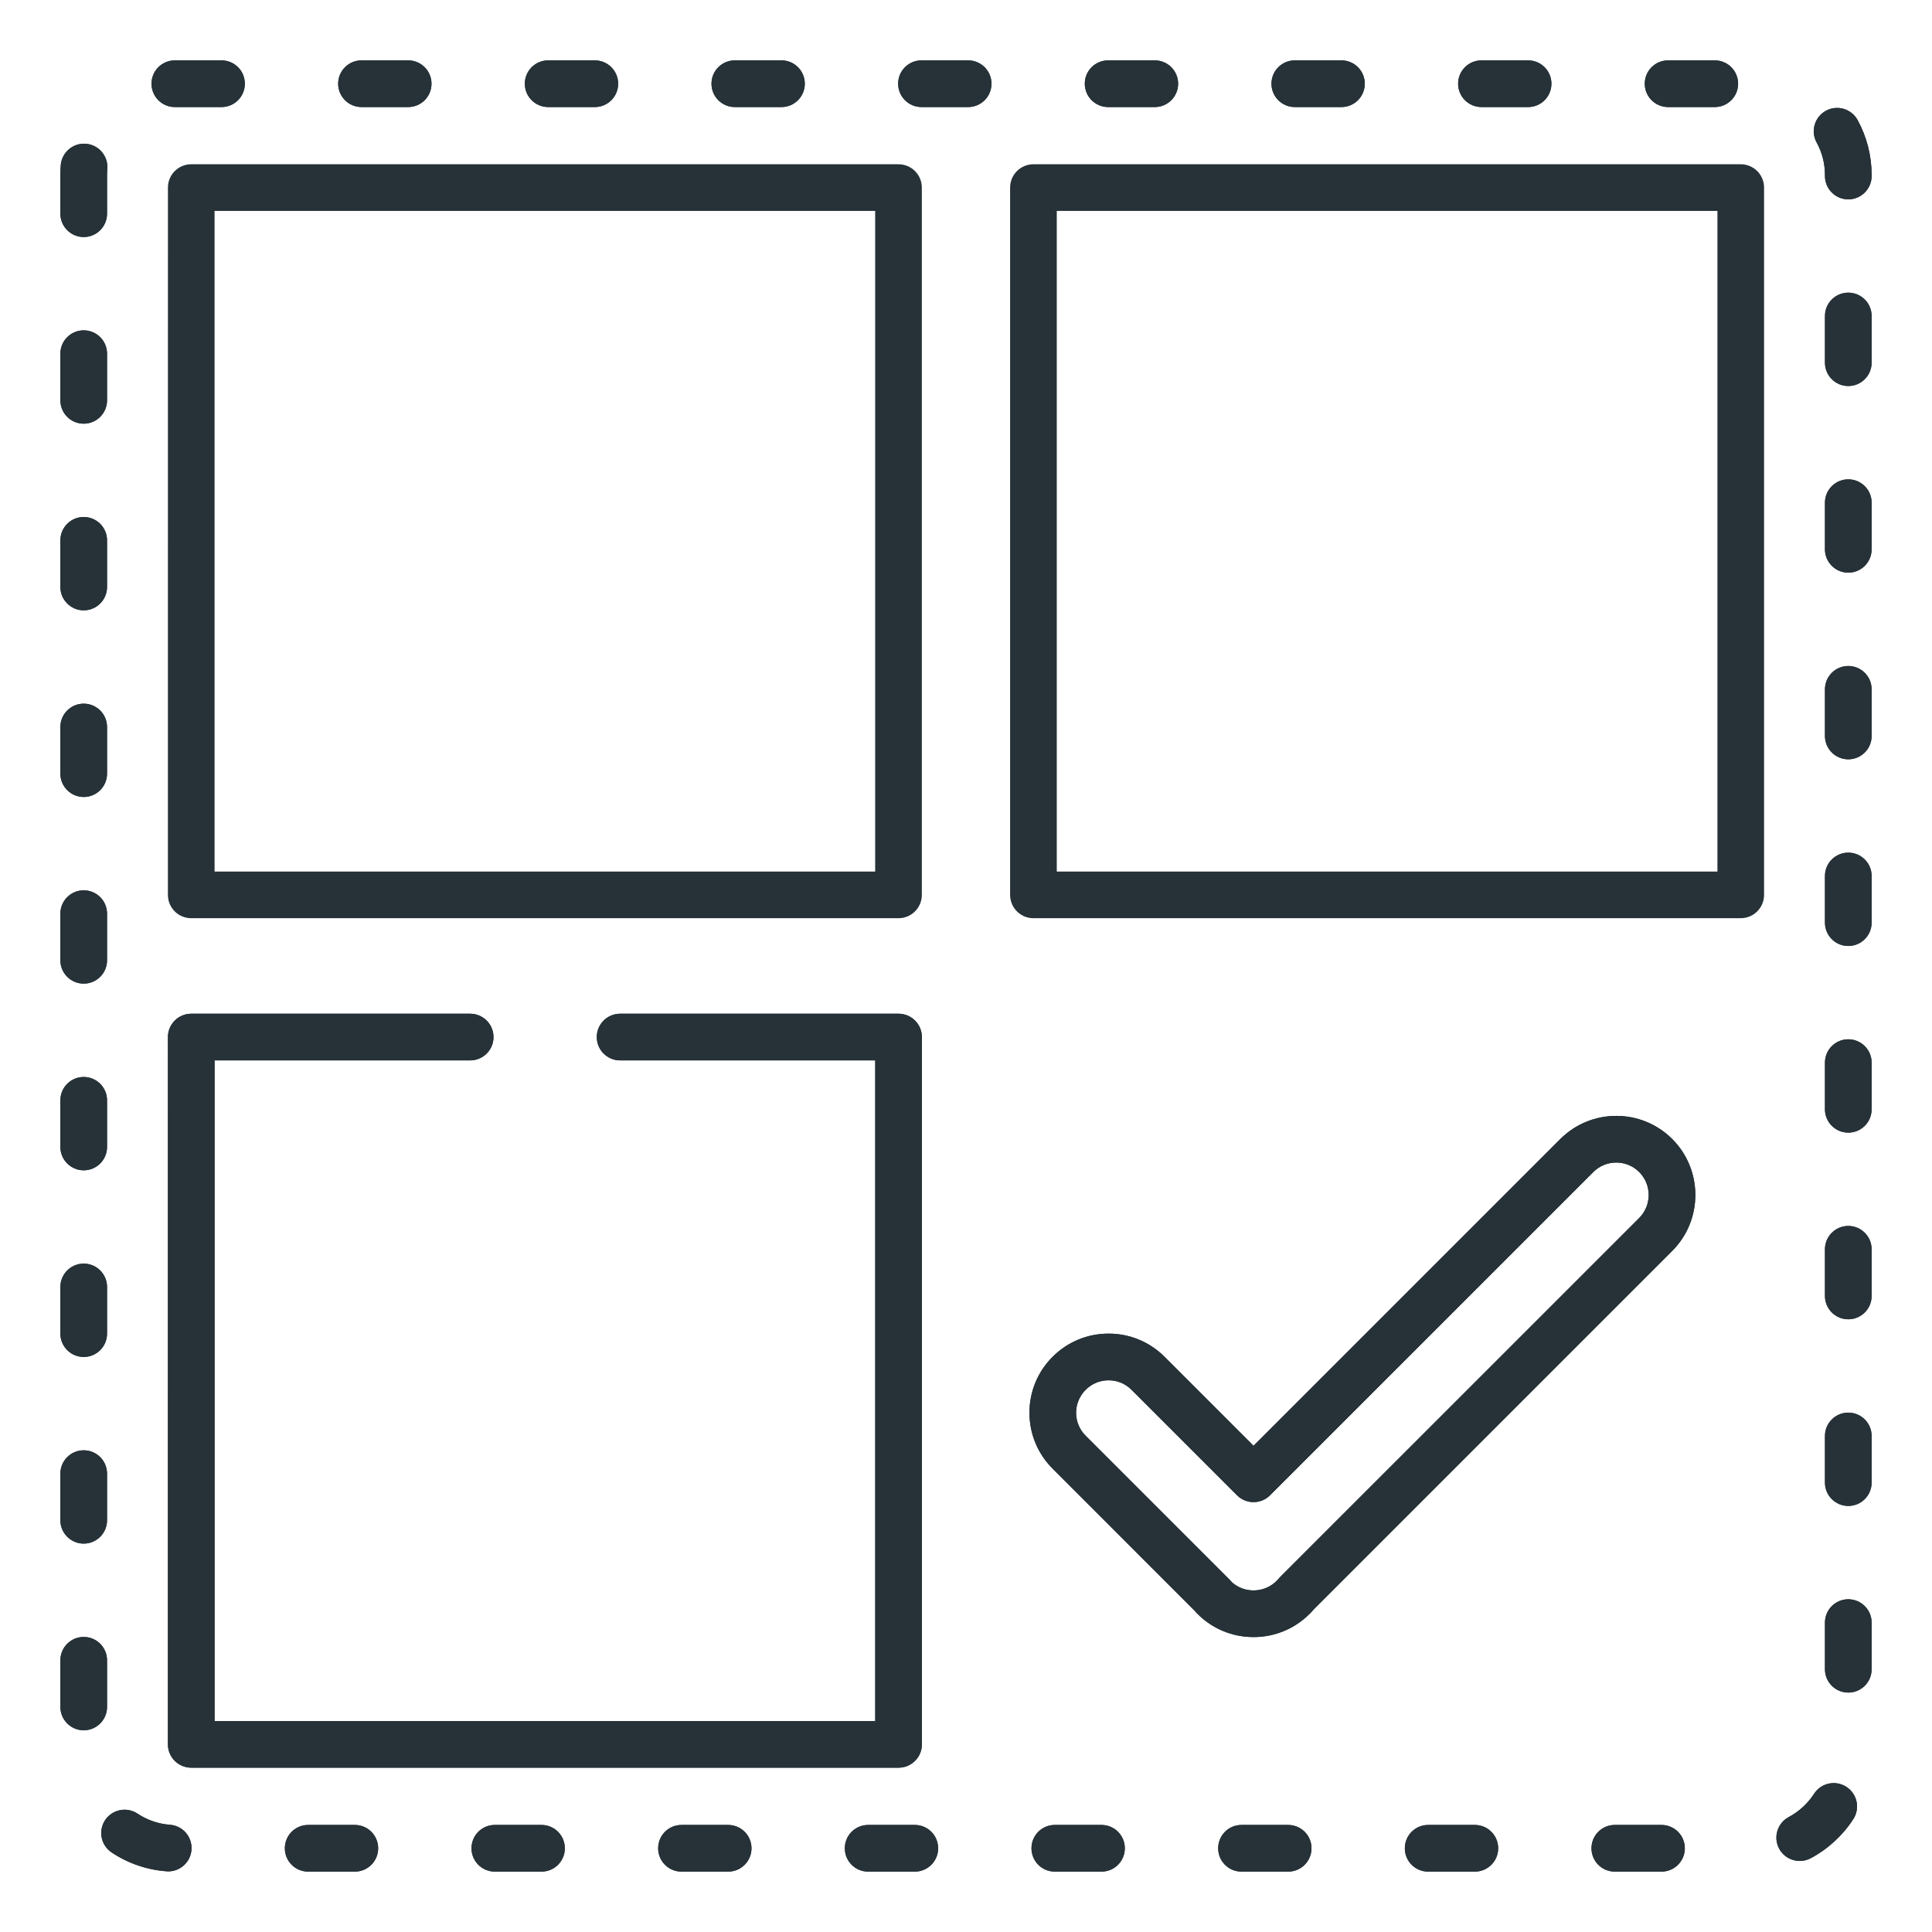
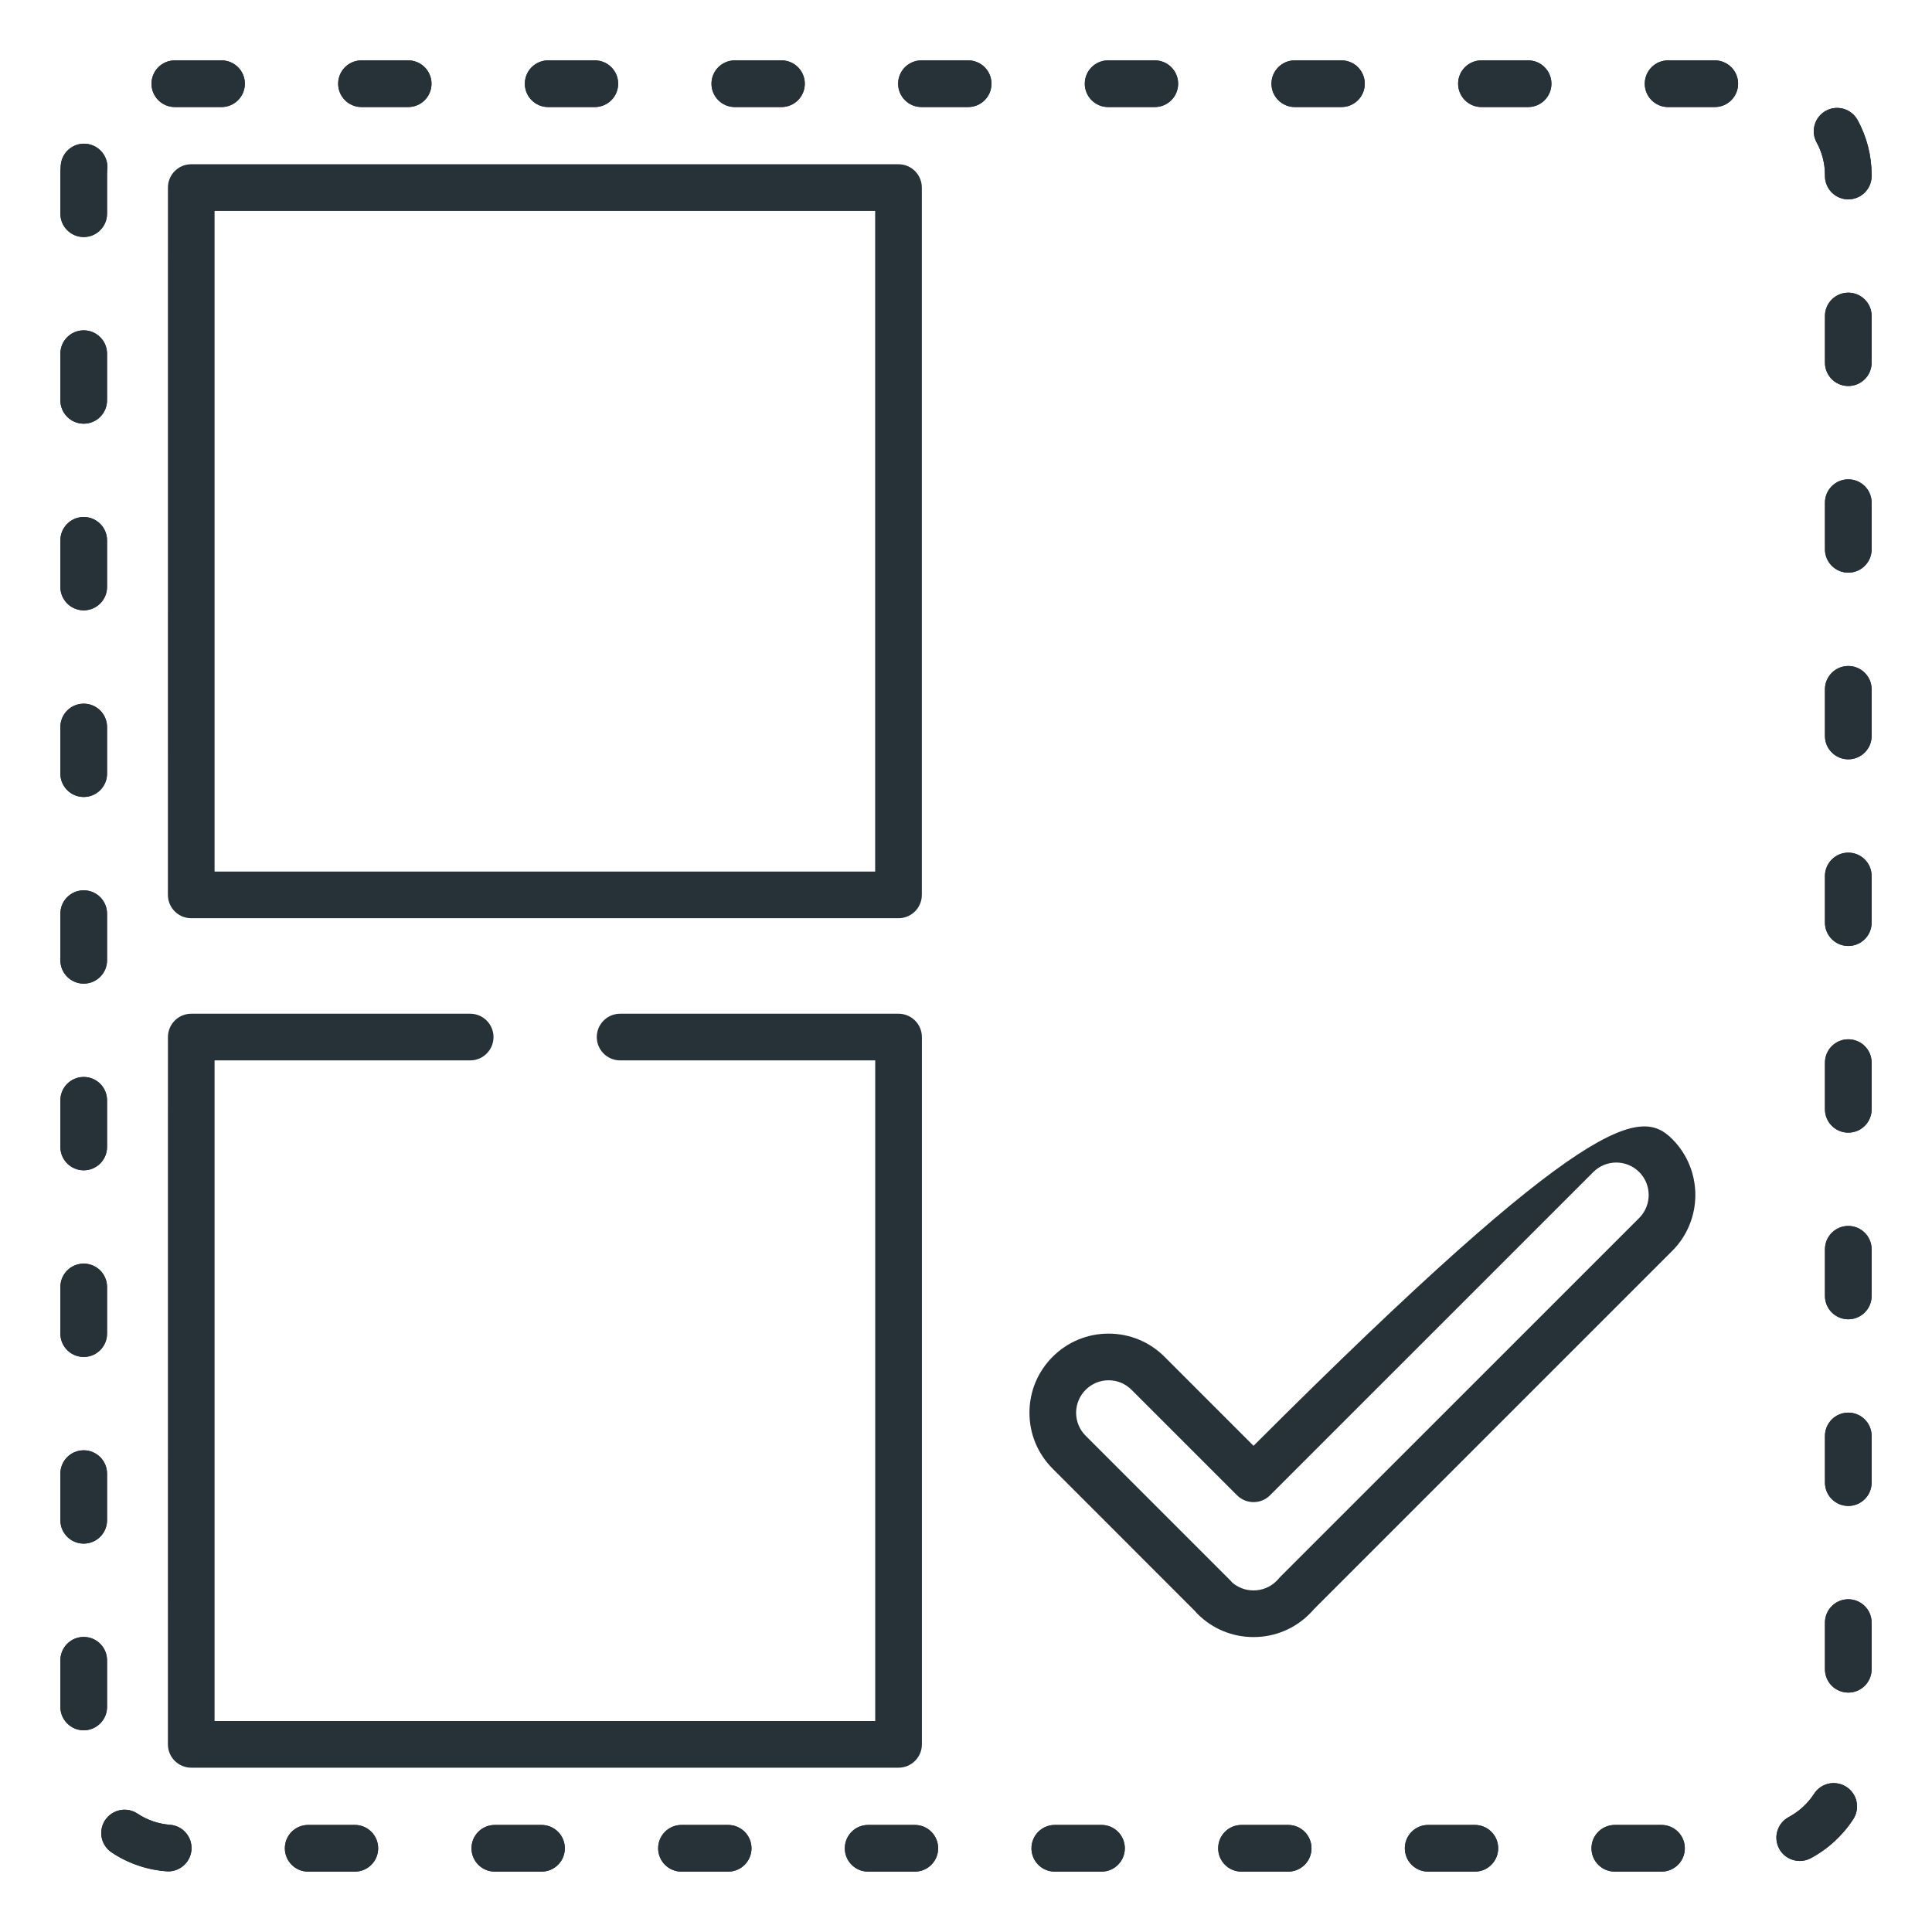
<svg xmlns="http://www.w3.org/2000/svg" width="64" height="64" viewBox="0 0 64 64" fill="none">
  <path fill-rule="evenodd" clip-rule="evenodd" d="M7.338 3.546H5.792C5.365 3.546 5.019 3.2 5.019 2.773C5.019 2.346 5.365 2 5.792 2H7.338C7.765 2 8.111 2.346 8.111 2.773C8.111 3.2 7.765 3.546 7.338 3.546ZM13.521 3.546H11.975C11.549 3.546 11.202 3.2 11.202 2.773C11.202 2.346 11.549 2 11.975 2H13.521C13.948 2 14.294 2.346 14.294 2.773C14.294 3.2 13.948 3.546 13.521 3.546ZM19.704 3.546H18.159C17.732 3.546 17.386 3.2 17.386 2.773C17.386 2.346 17.732 2 18.159 2H19.704C20.131 2 20.477 2.346 20.477 2.773C20.477 3.2 20.131 3.546 19.704 3.546ZM25.888 3.546H24.342C23.915 3.546 23.569 3.2 23.569 2.773C23.569 2.346 23.915 2 24.342 2H25.888C26.314 2 26.66 2.346 26.66 2.773C26.661 3.2 26.314 3.546 25.888 3.546ZM32.071 3.546H30.525C30.099 3.546 29.752 3.2 29.752 2.773C29.752 2.346 30.098 2 30.525 2H32.071C32.498 2 32.844 2.346 32.844 2.773C32.844 3.2 32.498 3.546 32.071 3.546ZM38.254 3.546H36.708C36.282 3.546 35.935 3.2 35.935 2.773C35.935 2.346 36.282 2 36.708 2H38.254C38.681 2 39.027 2.346 39.027 2.773C39.027 3.2 38.681 3.546 38.254 3.546ZM44.437 3.546H42.892C42.465 3.546 42.119 3.2 42.119 2.773C42.119 2.346 42.465 2 42.892 2H44.437C44.864 2 45.21 2.346 45.21 2.773C45.21 3.2 44.864 3.546 44.437 3.546ZM50.621 3.546H49.075C48.648 3.546 48.302 3.2 48.302 2.773C48.302 2.346 48.648 2 49.075 2H50.621C51.047 2 51.393 2.346 51.393 2.773C51.393 3.2 51.047 3.546 50.621 3.546ZM56.804 3.546H55.258C54.831 3.546 54.485 3.2 54.485 2.773C54.485 2.346 54.831 2 55.258 2H56.804C57.231 2 57.577 2.346 57.577 2.773C57.577 3.2 57.23 3.546 56.804 3.546ZM61.227 6.604C60.8 6.604 60.454 6.257 60.454 5.831L60.454 5.792C60.454 5.418 60.359 5.047 60.179 4.72C59.973 4.346 60.11 3.876 60.485 3.67C60.858 3.465 61.328 3.602 61.535 3.976C61.839 4.53 62 5.159 62 5.792L62 5.831C62 6.257 61.654 6.604 61.227 6.604ZM2.773 7.852C2.347 7.852 2 7.505 2 7.079L2 5.792C2 5.683 2.005 5.575 2.013 5.467C2.05 5.042 2.425 4.726 2.85 4.763C3.275 4.8 3.591 5.174 3.554 5.599C3.549 5.663 3.546 5.728 3.546 5.792L3.546 7.079C3.546 7.505 3.2 7.852 2.773 7.852ZM61.227 12.787C60.8 12.787 60.454 12.441 60.454 12.014L60.454 10.468C60.454 10.041 60.8 9.695 61.227 9.695C61.654 9.695 62 10.041 62 10.468L62 12.014C62 12.441 61.654 12.787 61.227 12.787ZM2.773 14.035C2.347 14.035 2 13.689 2 13.262L2 11.716C2 11.289 2.346 10.943 2.773 10.943C3.2 10.943 3.546 11.289 3.546 11.716L3.546 13.262C3.546 13.689 3.2 14.035 2.773 14.035ZM61.227 18.97C60.8 18.97 60.454 18.624 60.454 18.197L60.454 16.651C60.454 16.225 60.8 15.879 61.227 15.879C61.654 15.879 62 16.225 62 16.651L62 18.197C62 18.624 61.654 18.97 61.227 18.97ZM2.773 20.218C2.347 20.218 2 19.872 2 19.445L2 17.899C2 17.473 2.346 17.126 2.773 17.126C3.2 17.126 3.546 17.473 3.546 17.899L3.546 19.445C3.546 19.872 3.2 20.218 2.773 20.218ZM61.227 25.153C60.8 25.153 60.454 24.807 60.454 24.381L60.454 22.835C60.454 22.408 60.8 22.062 61.227 22.062C61.654 22.062 62 22.408 62 22.835L62 24.381C62 24.807 61.654 25.153 61.227 25.153ZM2.773 26.401C2.347 26.401 2 26.055 2 25.628L2 24.083C2 23.656 2.346 23.31 2.773 23.31C3.2 23.31 3.546 23.656 3.546 24.083L3.546 25.628C3.546 26.055 3.2 26.401 2.773 26.401ZM61.227 31.337C60.8 31.337 60.454 30.99 60.454 30.564L60.454 29.018C60.454 28.591 60.8 28.245 61.227 28.245C61.654 28.245 62 28.591 62 29.018L62 30.564C62 30.99 61.654 31.337 61.227 31.337ZM2.773 32.584C2.347 32.584 2 32.238 2 31.812L2 30.266C2 29.839 2.346 29.493 2.773 29.493C3.2 29.493 3.546 29.839 3.546 30.266L3.546 31.812C3.546 32.238 3.2 32.584 2.773 32.584ZM61.227 37.52C60.8 37.52 60.454 37.174 60.454 36.747L60.454 35.201C60.454 34.774 60.8 34.428 61.227 34.428C61.654 34.428 62 34.774 62 35.201L62 36.747C62 37.174 61.654 37.52 61.227 37.52ZM2.773 38.768C2.347 38.768 2 38.422 2 37.995L2 36.449C2 36.022 2.346 35.676 2.773 35.676C3.2 35.676 3.546 36.022 3.546 36.449L3.546 37.995C3.546 38.422 3.2 38.768 2.773 38.768ZM61.227 43.703C60.8 43.703 60.454 43.357 60.454 42.93L60.454 41.384C60.454 40.958 60.8 40.611 61.227 40.611C61.654 40.611 62 40.958 62 41.384L62 42.93C62 43.357 61.654 43.703 61.227 43.703ZM2.773 44.951C2.347 44.951 2 44.605 2 44.178L2 42.632C2 42.206 2.346 41.859 2.773 41.859C3.2 41.859 3.546 42.206 3.546 42.632L3.546 44.178C3.546 44.605 3.2 44.951 2.773 44.951ZM61.227 49.886C60.8 49.886 60.454 49.54 60.454 49.113L60.454 47.568C60.454 47.141 60.8 46.795 61.227 46.795C61.654 46.795 62 47.141 62 47.568L62 49.113C62 49.54 61.654 49.886 61.227 49.886ZM2.773 51.134C2.347 51.134 2 50.788 2 50.361L2 48.816C2 48.389 2.346 48.043 2.773 48.043C3.2 48.043 3.546 48.389 3.546 48.816L3.546 50.361C3.546 50.788 3.2 51.134 2.773 51.134ZM61.227 56.069C60.8 56.069 60.454 55.723 60.454 55.297L60.454 53.751C60.454 53.324 60.8 52.978 61.227 52.978C61.654 52.978 62 53.324 62 53.751L62 55.297C62 55.723 61.654 56.069 61.227 56.069ZM2.773 57.318C2.347 57.318 2 56.971 2 56.545L2 54.999C2 54.572 2.346 54.226 2.773 54.226C3.2 54.226 3.546 54.572 3.546 54.999L3.546 56.545C3.546 56.971 3.2 57.318 2.773 57.318ZM59.619 61.647C59.342 61.647 59.074 61.499 58.936 61.238C58.735 60.862 58.878 60.393 59.255 60.192C59.594 60.011 59.884 59.744 60.095 59.42C60.327 59.061 60.805 58.96 61.164 59.192C61.522 59.424 61.625 59.902 61.393 60.261C61.04 60.805 60.552 61.253 59.981 61.557C59.865 61.618 59.741 61.647 59.619 61.647ZM5.573 61.992C5.554 61.992 5.534 61.99 5.517 61.989C4.869 61.942 4.24 61.726 3.699 61.365C3.343 61.129 3.246 60.649 3.483 60.293C3.72 59.939 4.199 59.842 4.555 60.079C4.876 60.291 5.246 60.42 5.628 60.448C6.055 60.478 6.373 60.849 6.343 61.275C6.314 61.681 5.974 61.992 5.573 61.992ZM11.755 62H10.209C9.782 62 9.436 61.654 9.436 61.227C9.436 60.799 9.782 60.454 10.209 60.454H11.755C12.181 60.454 12.527 60.799 12.527 61.227C12.528 61.654 12.181 62 11.755 62ZM17.938 62H16.392C15.966 62 15.619 61.654 15.619 61.227C15.619 60.799 15.965 60.454 16.392 60.454H17.938C18.365 60.454 18.711 60.799 18.711 61.227C18.711 61.654 18.365 62 17.938 62ZM24.121 62H22.575C22.149 62 21.802 61.654 21.802 61.227C21.803 60.799 22.149 60.454 22.575 60.454H24.121C24.548 60.454 24.894 60.799 24.894 61.227C24.894 61.654 24.548 62 24.121 62ZM30.305 62H28.759C28.332 62 27.986 61.654 27.986 61.227C27.986 60.799 28.332 60.454 28.759 60.454H30.305C30.731 60.454 31.077 60.799 31.077 61.227C31.078 61.654 30.731 62 30.305 62ZM36.488 62H34.942C34.515 62 34.169 61.654 34.169 61.227C34.169 60.799 34.515 60.454 34.942 60.454H36.488C36.916 60.454 37.261 60.799 37.261 61.227C37.261 61.654 36.916 62 36.488 62ZM42.672 62H41.127C40.698 62 40.354 61.654 40.354 61.227C40.354 60.799 40.698 60.454 41.127 60.454H42.672C43.099 60.454 43.445 60.799 43.445 61.227C43.446 61.654 43.099 62 42.672 62ZM48.856 62H47.31C46.882 62 46.537 61.654 46.537 61.227C46.537 60.799 46.882 60.454 47.31 60.454H48.856C49.283 60.454 49.629 60.799 49.629 61.227C49.629 61.654 49.282 62 48.856 62ZM55.039 62H53.493C53.065 62 52.72 61.654 52.72 61.227C52.721 60.799 53.065 60.454 53.493 60.454H55.039C55.466 60.454 55.812 60.799 55.812 61.227C55.812 61.654 55.466 62 55.039 62Z" fill="#263238" />
  <path fill-rule="evenodd" clip-rule="evenodd" d="M7.338 3.546H5.792C5.365 3.546 5.019 3.2 5.019 2.773C5.019 2.346 5.365 2 5.792 2H7.338C7.765 2 8.111 2.346 8.111 2.773C8.111 3.2 7.765 3.546 7.338 3.546ZM13.521 3.546H11.975C11.549 3.546 11.202 3.2 11.202 2.773C11.202 2.346 11.549 2 11.975 2H13.521C13.948 2 14.294 2.346 14.294 2.773C14.294 3.2 13.948 3.546 13.521 3.546ZM19.704 3.546H18.159C17.732 3.546 17.386 3.2 17.386 2.773C17.386 2.346 17.732 2 18.159 2H19.704C20.131 2 20.477 2.346 20.477 2.773C20.477 3.2 20.131 3.546 19.704 3.546ZM25.888 3.546H24.342C23.915 3.546 23.569 3.2 23.569 2.773C23.569 2.346 23.915 2 24.342 2H25.888C26.314 2 26.66 2.346 26.66 2.773C26.66 3.2 26.314 3.546 25.888 3.546ZM32.071 3.546H30.525C30.099 3.546 29.752 3.2 29.752 2.773C29.752 2.346 30.098 2 30.525 2H32.071C32.498 2 32.844 2.346 32.844 2.773C32.844 3.2 32.498 3.546 32.071 3.546ZM38.254 3.546H36.708C36.282 3.546 35.935 3.2 35.935 2.773C35.935 2.346 36.282 2 36.708 2H38.254C38.681 2 39.027 2.346 39.027 2.773C39.027 3.2 38.681 3.546 38.254 3.546ZM44.437 3.546H42.892C42.465 3.546 42.119 3.2 42.119 2.773C42.119 2.346 42.465 2 42.892 2H44.437C44.864 2 45.21 2.346 45.21 2.773C45.21 3.2 44.864 3.546 44.437 3.546ZM50.621 3.546H49.075C48.648 3.546 48.302 3.2 48.302 2.773C48.302 2.346 48.648 2 49.075 2H50.621C51.047 2 51.393 2.346 51.393 2.773C51.393 3.2 51.047 3.546 50.621 3.546ZM56.804 3.546H55.258C54.831 3.546 54.485 3.2 54.485 2.773C54.485 2.346 54.831 2 55.258 2H56.804C57.231 2 57.577 2.346 57.577 2.773C57.577 3.2 57.23 3.546 56.804 3.546ZM61.227 6.604C60.8 6.604 60.454 6.257 60.454 5.831L60.454 5.792C60.454 5.418 60.359 5.047 60.179 4.72C59.973 4.346 60.11 3.876 60.485 3.67C60.858 3.465 61.328 3.602 61.535 3.976C61.839 4.53 62 5.159 62 5.792L62 5.831C62 6.257 61.654 6.604 61.227 6.604ZM2.773 7.852C2.347 7.852 2 7.505 2 7.079L2 5.792C2 5.683 2.005 5.575 2.013 5.467C2.05 5.042 2.425 4.726 2.85 4.763C3.275 4.8 3.591 5.174 3.554 5.599C3.549 5.663 3.546 5.728 3.546 5.792L3.546 7.079C3.546 7.505 3.2 7.852 2.773 7.852ZM61.227 12.787C60.8 12.787 60.454 12.441 60.454 12.014L60.454 10.468C60.454 10.041 60.8 9.695 61.227 9.695C61.654 9.695 62 10.041 62 10.468L62 12.014C62 12.441 61.654 12.787 61.227 12.787ZM2.773 14.035C2.347 14.035 2 13.689 2 13.262L2 11.716C2 11.289 2.346 10.943 2.773 10.943C3.2 10.943 3.546 11.289 3.546 11.716L3.546 13.262C3.546 13.689 3.2 14.035 2.773 14.035ZM61.227 18.97C60.8 18.97 60.454 18.624 60.454 18.197L60.454 16.651C60.454 16.225 60.8 15.879 61.227 15.879C61.654 15.879 62 16.225 62 16.651L62 18.197C62 18.624 61.654 18.97 61.227 18.97ZM2.773 20.218C2.347 20.218 2 19.872 2 19.445L2 17.899C2 17.473 2.346 17.126 2.773 17.126C3.2 17.126 3.546 17.473 3.546 17.899L3.546 19.445C3.546 19.872 3.2 20.218 2.773 20.218ZM61.227 25.153C60.8 25.153 60.454 24.807 60.454 24.381L60.454 22.835C60.454 22.408 60.8 22.062 61.227 22.062C61.654 22.062 62 22.408 62 22.835L62 24.381C62 24.807 61.654 25.153 61.227 25.153ZM2.773 26.401C2.347 26.401 2 26.055 2 25.628L2 24.083C2 23.656 2.346 23.31 2.773 23.31C3.2 23.31 3.546 23.656 3.546 24.083L3.546 25.628C3.546 26.055 3.2 26.401 2.773 26.401ZM61.227 31.337C60.8 31.337 60.454 30.99 60.454 30.564L60.454 29.018C60.454 28.591 60.8 28.245 61.227 28.245C61.654 28.245 62 28.591 62 29.018L62 30.564C62 30.99 61.654 31.337 61.227 31.337ZM2.773 32.584C2.347 32.584 2 32.238 2 31.812L2 30.266C2 29.839 2.346 29.493 2.773 29.493C3.2 29.493 3.546 29.839 3.546 30.266L3.546 31.812C3.546 32.238 3.2 32.584 2.773 32.584ZM61.227 37.52C60.8 37.52 60.454 37.174 60.454 36.747L60.454 35.201C60.454 34.774 60.8 34.428 61.227 34.428C61.654 34.428 62 34.774 62 35.201L62 36.747C62 37.174 61.654 37.52 61.227 37.52ZM2.773 38.768C2.347 38.768 2 38.422 2 37.995L2 36.449C2 36.022 2.346 35.676 2.773 35.676C3.2 35.676 3.546 36.022 3.546 36.449L3.546 37.995C3.546 38.422 3.2 38.768 2.773 38.768ZM61.227 43.703C60.8 43.703 60.454 43.357 60.454 42.93L60.454 41.384C60.454 40.958 60.8 40.611 61.227 40.611C61.654 40.611 62 40.958 62 41.384L62 42.93C62 43.357 61.654 43.703 61.227 43.703ZM2.773 44.951C2.347 44.951 2 44.605 2 44.178L2 42.632C2 42.206 2.346 41.859 2.773 41.859C3.2 41.859 3.546 42.206 3.546 42.632L3.546 44.178C3.546 44.605 3.2 44.951 2.773 44.951ZM61.227 49.886C60.8 49.886 60.454 49.54 60.454 49.113L60.454 47.568C60.454 47.141 60.8 46.795 61.227 46.795C61.654 46.795 62 47.141 62 47.568L62 49.113C62 49.54 61.654 49.886 61.227 49.886ZM2.773 51.134C2.347 51.134 2 50.788 2 50.361L2 48.816C2 48.389 2.346 48.043 2.773 48.043C3.2 48.043 3.546 48.389 3.546 48.816L3.546 50.361C3.546 50.788 3.2 51.134 2.773 51.134ZM61.227 56.069C60.8 56.069 60.454 55.723 60.454 55.297L60.454 53.751C60.454 53.324 60.8 52.978 61.227 52.978C61.654 52.978 62 53.324 62 53.751L62 55.297C62 55.723 61.654 56.069 61.227 56.069ZM2.773 57.318C2.347 57.318 2 56.971 2 56.545L2 54.999C2 54.572 2.346 54.226 2.773 54.226C3.2 54.226 3.546 54.572 3.546 54.999L3.546 56.545C3.546 56.971 3.2 57.318 2.773 57.318ZM59.619 61.647C59.342 61.647 59.074 61.499 58.936 61.238C58.735 60.862 58.878 60.393 59.255 60.192C59.594 60.011 59.884 59.744 60.095 59.42C60.327 59.061 60.805 58.96 61.164 59.192C61.522 59.424 61.625 59.902 61.393 60.261C61.04 60.805 60.552 61.253 59.981 61.557C59.865 61.618 59.741 61.647 59.619 61.647ZM5.573 61.992C5.554 61.992 5.534 61.99 5.517 61.989C4.869 61.942 4.24 61.726 3.699 61.365C3.343 61.129 3.246 60.649 3.483 60.293C3.72 59.939 4.199 59.842 4.555 60.079C4.876 60.291 5.246 60.42 5.628 60.448C6.055 60.478 6.373 60.849 6.343 61.275C6.314 61.681 5.974 61.992 5.573 61.992ZM11.755 62H10.209C9.782 62 9.436 61.654 9.436 61.227C9.436 60.799 9.782 60.454 10.209 60.454H11.755C12.181 60.454 12.527 60.799 12.527 61.227C12.527 61.654 12.181 62 11.755 62ZM17.938 62H16.392C15.966 62 15.619 61.654 15.619 61.227C15.619 60.799 15.965 60.454 16.392 60.454H17.938C18.365 60.454 18.711 60.799 18.711 61.227C18.711 61.654 18.365 62 17.938 62ZM24.121 62H22.575C22.149 62 21.802 61.654 21.802 61.227C21.802 60.799 22.149 60.454 22.575 60.454H24.121C24.548 60.454 24.894 60.799 24.894 61.227C24.894 61.654 24.548 62 24.121 62ZM30.305 62H28.759C28.332 62 27.986 61.654 27.986 61.227C27.986 60.799 28.332 60.454 28.759 60.454H30.305C30.731 60.454 31.077 60.799 31.077 61.227C31.077 61.654 30.731 62 30.305 62ZM36.488 62H34.942C34.515 62 34.169 61.654 34.169 61.227C34.169 60.799 34.515 60.454 34.942 60.454H36.488C36.916 60.454 37.261 60.799 37.261 61.227C37.261 61.654 36.916 62 36.488 62ZM42.672 62H41.127C40.698 62 40.354 61.654 40.354 61.227C40.354 60.799 40.698 60.454 41.127 60.454H42.672C43.099 60.454 43.445 60.799 43.445 61.227C43.445 61.654 43.099 62 42.672 62ZM48.856 62H47.31C46.882 62 46.537 61.654 46.537 61.227C46.537 60.799 46.882 60.454 47.31 60.454H48.856C49.283 60.454 49.629 60.799 49.629 61.227C49.629 61.654 49.282 62 48.856 62ZM55.039 62H53.493C53.065 62 52.72 61.654 52.72 61.227C52.72 60.799 53.065 60.454 53.493 60.454H55.039C55.466 60.454 55.812 60.799 55.812 61.227C55.812 61.654 55.466 62 55.039 62Z" fill="#263238" />
  <path fill-rule="evenodd" clip-rule="evenodd" d="M7.108 28.872H28.991V6.987H7.108V28.872ZM29.764 30.417H6.336C5.907 30.417 5.562 30.071 5.562 29.644L5.563 6.214C5.563 5.787 5.907 5.441 6.335 5.441H29.764C30.191 5.441 30.537 5.787 30.537 6.214L30.537 29.644C30.537 30.071 30.191 30.417 29.764 30.417Z" fill="#263238" />
-   <path fill-rule="evenodd" clip-rule="evenodd" d="M35.007 28.872H56.892V6.987H35.007V28.872ZM57.664 30.417H34.234C33.807 30.417 33.461 30.071 33.461 29.644L33.461 6.214C33.461 5.787 33.807 5.441 34.234 5.441H57.664C58.091 5.441 58.437 5.787 58.437 6.214V29.644C58.437 30.071 58.091 30.417 57.664 30.417Z" fill="#263238" />
-   <path fill-rule="evenodd" clip-rule="evenodd" d="M29.766 58.557H6.336C5.909 58.557 5.562 58.211 5.562 57.784L5.563 34.354C5.563 33.928 5.909 33.581 6.335 33.581H15.575C16.002 33.581 16.348 33.928 16.348 34.354C16.348 34.781 16.002 35.127 15.575 35.127H7.108V57.012H28.993V35.127H20.543C20.116 35.127 19.769 34.781 19.769 34.354C19.77 33.928 20.116 33.581 20.542 33.581H29.766C30.192 33.581 30.539 33.928 30.539 34.354L30.539 57.784C30.539 58.211 30.192 58.557 29.766 58.557Z" fill="#263238" />
  <path fill-rule="evenodd" clip-rule="evenodd" d="M29.766 58.557H6.336C5.909 58.557 5.562 58.211 5.562 57.784L5.563 34.354C5.563 33.928 5.909 33.581 6.335 33.581H15.575C16.002 33.581 16.348 33.928 16.348 34.354C16.348 34.781 16.002 35.127 15.575 35.127H7.108V57.012H28.993V35.127H20.543C20.116 35.127 19.769 34.781 19.769 34.354C19.769 33.928 20.116 33.581 20.542 33.581H29.766C30.192 33.581 30.539 33.928 30.539 34.354L30.539 57.784C30.539 58.211 30.192 58.557 29.766 58.557Z" fill="#263238" />
-   <path fill-rule="evenodd" clip-rule="evenodd" d="M40.819 52.424C41.016 52.593 41.264 52.685 41.525 52.685C41.815 52.685 42.087 52.572 42.291 52.367C42.315 52.343 42.338 52.318 42.36 52.292C42.375 52.274 42.391 52.256 42.407 52.239L54.299 40.349C54.719 39.928 54.72 39.247 54.302 38.827C53.885 38.407 53.202 38.405 52.782 38.824L42.072 49.533C41.77 49.835 41.28 49.835 40.979 49.533L37.486 46.041C37.486 46.041 37.486 46.041 37.485 46.041C37.282 45.836 37.013 45.724 36.726 45.724C36.725 45.724 36.725 45.724 36.723 45.724C36.437 45.724 36.167 45.835 35.965 46.038C35.762 46.241 35.649 46.51 35.647 46.798C35.648 47.084 35.758 47.355 35.961 47.558L40.761 52.358C40.782 52.379 40.802 52.401 40.819 52.424ZM41.525 54.23C40.823 54.23 40.162 53.957 39.666 53.459C39.639 53.433 39.615 53.406 39.592 53.376L34.868 48.65C34.372 48.152 34.1 47.493 34.102 46.794C34.103 46.094 34.377 45.435 34.874 44.941C35.369 44.448 36.026 44.178 36.723 44.178H36.728C37.428 44.179 38.085 44.453 38.58 44.948L41.525 47.894L51.69 37.729C52.716 36.708 54.377 36.711 55.398 37.735C56.418 38.76 56.414 40.423 55.39 41.442L43.523 53.309C43.478 53.363 43.431 53.413 43.384 53.459C42.887 53.957 42.227 54.23 41.525 54.23Z" fill="#263238" />
-   <path fill-rule="evenodd" clip-rule="evenodd" d="M40.819 52.424C41.016 52.593 41.264 52.685 41.525 52.685C41.815 52.685 42.087 52.572 42.291 52.367C42.315 52.343 42.338 52.318 42.36 52.292C42.375 52.274 42.391 52.256 42.407 52.239L54.299 40.349C54.719 39.928 54.72 39.247 54.302 38.827C53.885 38.407 53.202 38.405 52.782 38.824L42.072 49.533C41.77 49.835 41.28 49.835 40.979 49.533L37.486 46.041H37.485C37.282 45.836 37.013 45.724 36.726 45.724H36.723C36.437 45.724 36.167 45.835 35.965 46.038C35.762 46.241 35.647 46.51 35.647 46.798C35.647 47.084 35.758 47.355 35.961 47.558L40.761 52.358C40.782 52.379 40.802 52.401 40.819 52.424ZM41.525 54.23C40.823 54.23 40.162 53.957 39.666 53.459C39.639 53.433 39.615 53.406 39.592 53.376L34.868 48.65C34.372 48.152 34.102 47.493 34.102 46.794C34.102 46.094 34.377 45.435 34.874 44.941C35.369 44.448 36.026 44.178 36.723 44.178H36.728C37.428 44.179 38.085 44.453 38.58 44.948L41.525 47.894L51.69 37.729C52.716 36.708 54.377 36.711 55.398 37.735C56.418 38.76 56.414 40.423 55.39 41.442L43.523 53.309C43.478 53.363 43.431 53.413 43.384 53.459C42.887 53.957 42.227 54.23 41.525 54.23Z" fill="#263238" />
+   <path fill-rule="evenodd" clip-rule="evenodd" d="M40.819 52.424C41.016 52.593 41.264 52.685 41.525 52.685C41.815 52.685 42.087 52.572 42.291 52.367C42.315 52.343 42.338 52.318 42.36 52.292C42.375 52.274 42.391 52.256 42.407 52.239L54.299 40.349C54.719 39.928 54.72 39.247 54.302 38.827C53.885 38.407 53.202 38.405 52.782 38.824L42.072 49.533C41.77 49.835 41.28 49.835 40.979 49.533L37.486 46.041C37.486 46.041 37.486 46.041 37.485 46.041C37.282 45.836 37.013 45.724 36.726 45.724C36.725 45.724 36.725 45.724 36.723 45.724C36.437 45.724 36.167 45.835 35.965 46.038C35.762 46.241 35.649 46.51 35.647 46.798C35.648 47.084 35.758 47.355 35.961 47.558L40.761 52.358C40.782 52.379 40.802 52.401 40.819 52.424ZM41.525 54.23C40.823 54.23 40.162 53.957 39.666 53.459C39.639 53.433 39.615 53.406 39.592 53.376L34.868 48.65C34.372 48.152 34.1 47.493 34.102 46.794C34.103 46.094 34.377 45.435 34.874 44.941C35.369 44.448 36.026 44.178 36.723 44.178H36.728C37.428 44.179 38.085 44.453 38.58 44.948L41.525 47.894C52.716 36.708 54.377 36.711 55.398 37.735C56.418 38.76 56.414 40.423 55.39 41.442L43.523 53.309C43.478 53.363 43.431 53.413 43.384 53.459C42.887 53.957 42.227 54.23 41.525 54.23Z" fill="#263238" />
</svg>